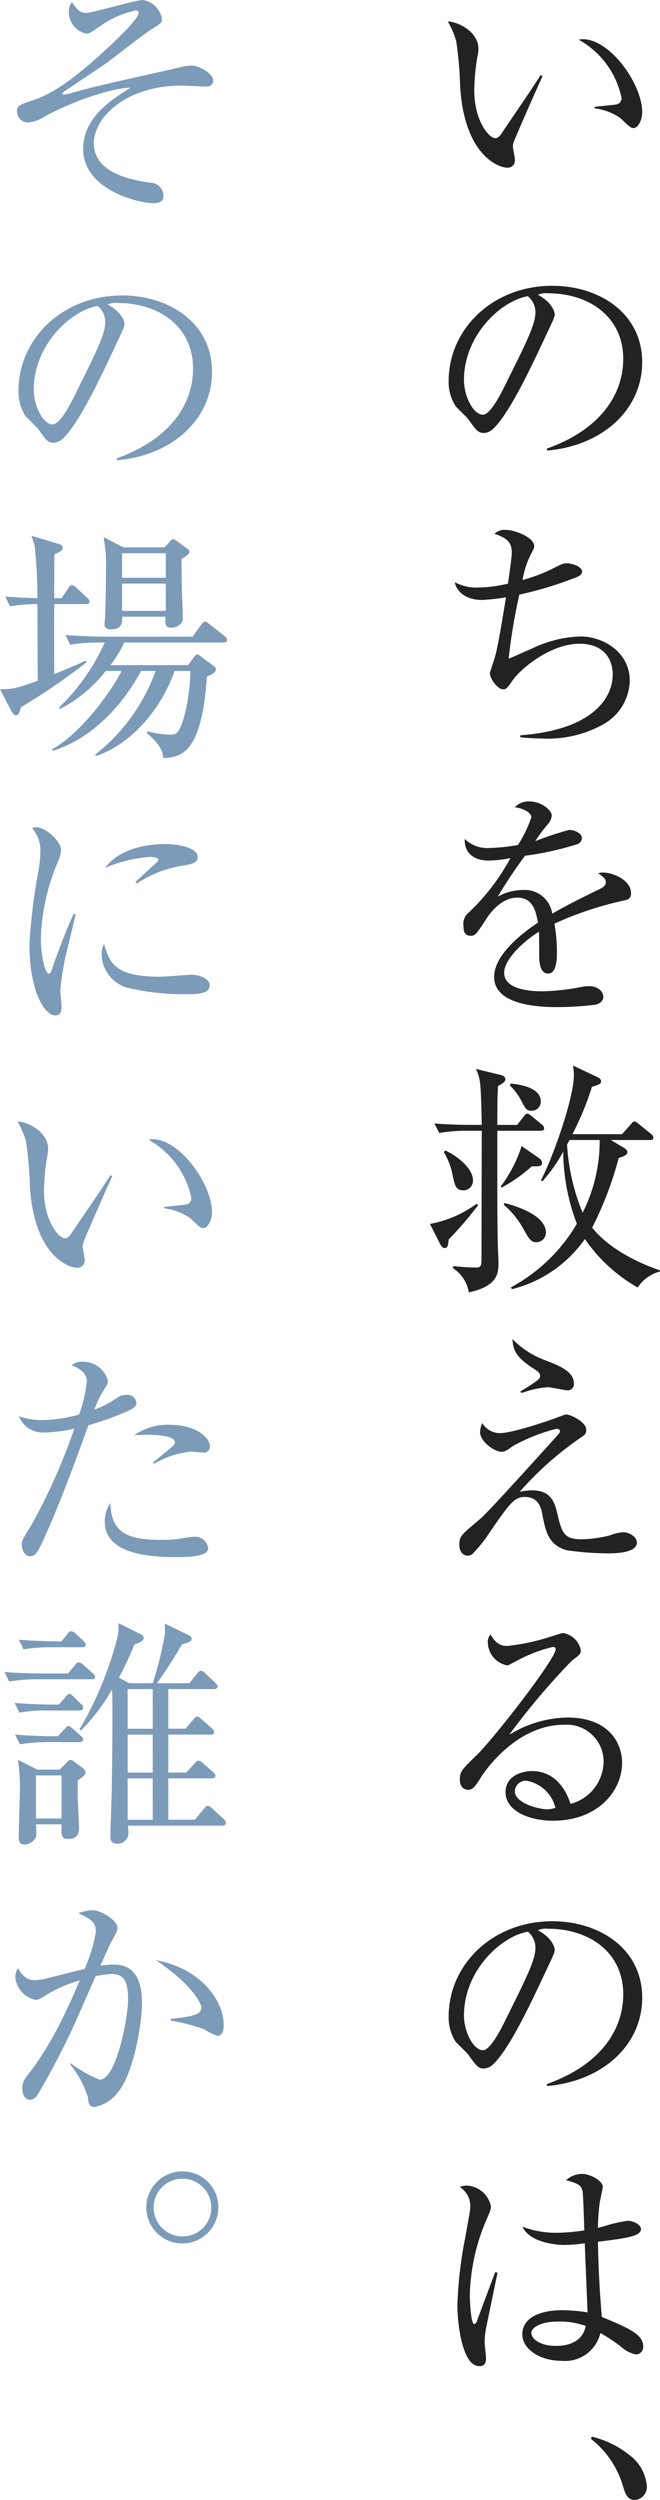
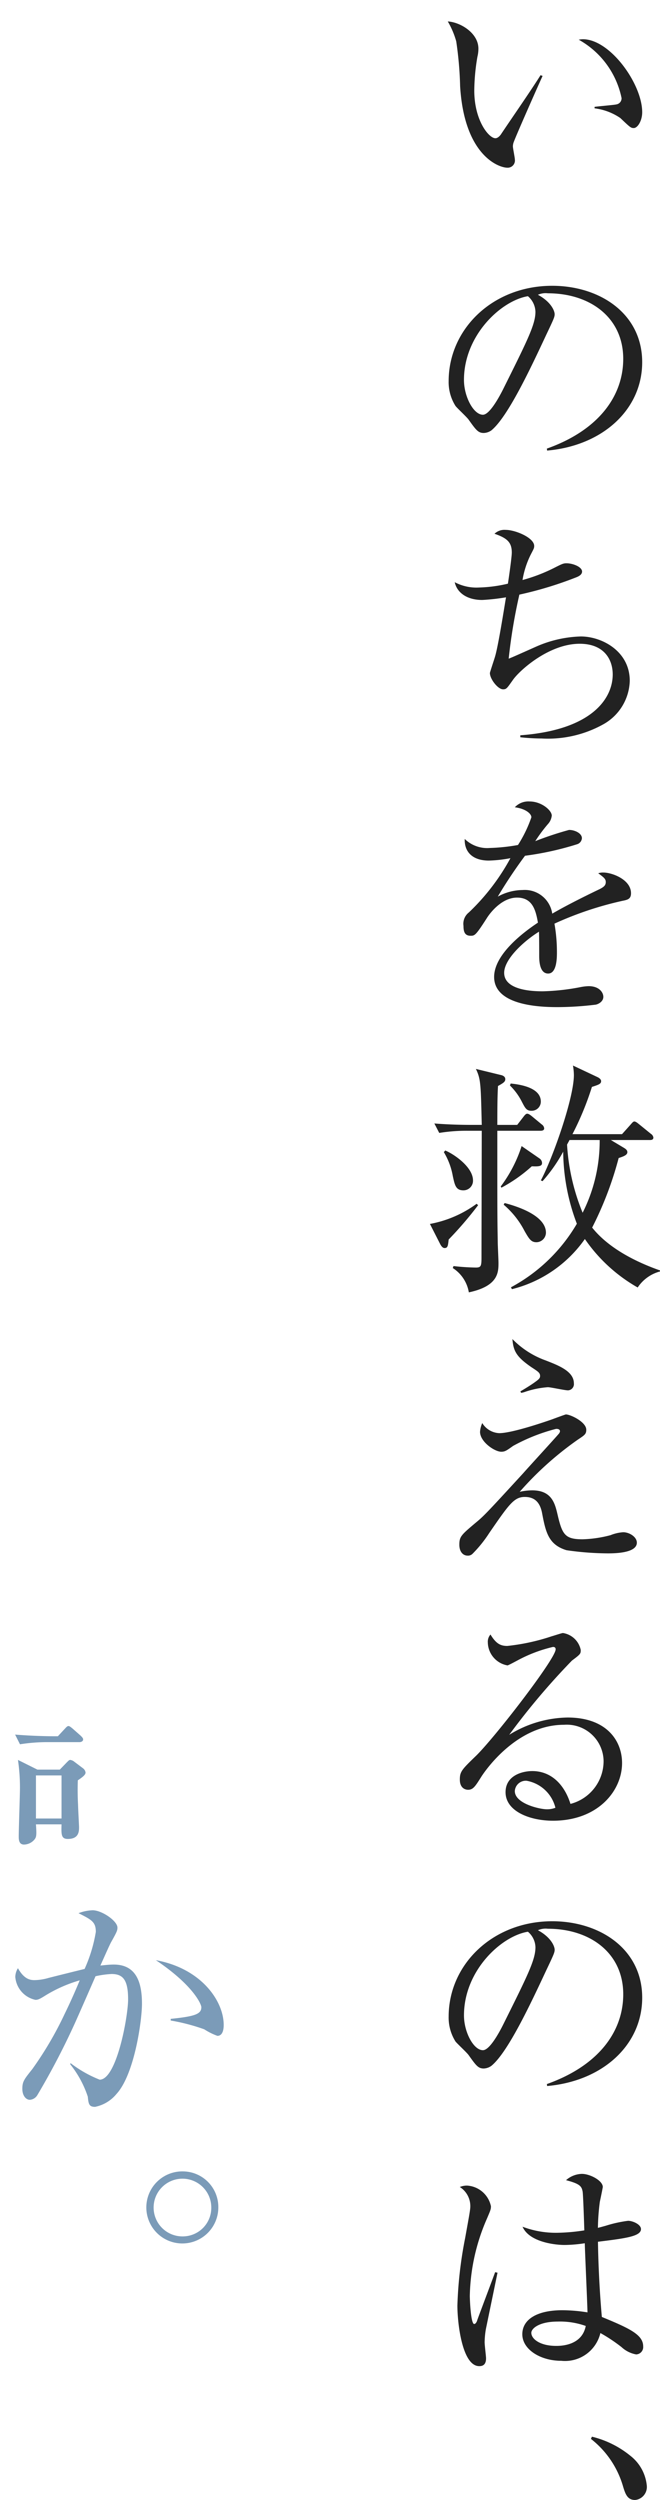
<svg xmlns="http://www.w3.org/2000/svg" preserveAspectRatio="none" viewBox="0 0 70.573 267.077">
  <defs>
    <style>.cls-1{fill:#222}.cls-2{fill:#7b9bb8}</style>
  </defs>
  <path class="cls-1" d="M66.463 10.477a.659.659 0 0 1-.574.68c-.178.053-1.949.2-2.312.258v.159a6.212 6.212 0 0 1 2.755 1.037c1.017.965 1.116 1.07 1.433 1.07.416 0 .905-.78.905-1.691 0-3.019-3.428-7.8-6.343-7.8a2.259 2.259 0 0 0-.442.053 9.271 9.271 0 0 1 4.578 6.234zM49.2 9.209c.443 7.406 4.135 8.707 5.047 8.707a.771.771 0 0 0 .806-.885c0-.2-.211-1.2-.211-1.4a1.448 1.448 0 0 1 .052-.337c.053-.291 2.761-6.4 3.125-7.181l-.219-.08c-1.113 1.767-3.035 4.525-4.2 6.267-.079.132-.344.469-.627.469-.7 0-2.259-1.9-2.259-5.1a22.285 22.285 0 0 1 .337-3.613 3.558 3.558 0 0 0 .105-.859c0-1.685-1.955-2.834-3.277-2.907a8.885 8.885 0 0 1 .905 2.127 38.7 38.7 0 0 1 .416 4.792zM47.973 40.72a4.759 4.759 0 0 0 .733 2.649c.178.238 1.222 1.2 1.4 1.46.78 1.09 1.018 1.427 1.612 1.427a1.483 1.483 0 0 0 .832-.284c1.771-1.46 4.214-6.685 5.879-10.246.806-1.691.879-1.87.879-2.16 0-.363-.39-1.321-1.79-2.074a2.013 2.013 0 0 1 1.064-.159c4.525 0 8.059 2.6 8.059 7 0 3.95-2.6 7.617-8.166 9.592l.027.211c5.958-.522 10.167-4.4 10.167-9.44 0-5.225-4.572-8.165-9.619-8.165-6.341-.004-11.077 4.6-11.077 10.189zm8.475-9.077a2.274 2.274 0 0 1 .806 1.665c0 1.354-.853 3.046-3.455 8.271-.442.878-1.453 2.728-2.16 2.728-1.011 0-2.028-1.949-2.028-3.719.001-4.788 3.989-8.476 6.838-8.945zm-5.225 31.121a4.944 4.944 0 0 1-2.6-.568c.231 1.09 1.275 1.9 2.94 1.9a22.219 22.219 0 0 0 2.543-.284c-.231 1.374-.859 5.377-1.2 6.421-.026.106-.522 1.586-.522 1.665 0 .647.859 1.744 1.407 1.744.363 0 .417-.106 1.064-1.017.707-1.011 3.851-3.851 7.128-3.851 2.623 0 3.534 1.691 3.534 3.277 0 2.523-2.16 5.932-9.882 6.5v.211a21.515 21.515 0 0 0 2.292.132 12.172 12.172 0 0 0 6.579-1.513 5.491 5.491 0 0 0 2.834-4.651c0-3.171-2.993-4.737-5.232-4.737a12.666 12.666 0 0 0-4.809 1.1c-2.206.984-2.444 1.09-2.906 1.275a58.414 58.414 0 0 1 1.143-6.844 39.7 39.7 0 0 0 6.136-1.87c.257-.106.568-.284.568-.594 0-.5-.984-.885-1.665-.885-.31 0-.442.053-1.116.39a17.916 17.916 0 0 1-3.587 1.4 9.554 9.554 0 0 1 .885-2.728c.311-.6.364-.674.364-.912 0-.885-2.028-1.718-3.045-1.718a1.544 1.544 0 0 0-1.2.416c1.381.469 1.849.938 1.849 2.008 0 .489-.317 2.7-.416 3.323a14.91 14.91 0 0 1-3.086.41zm16.251 32.661c0-1.46-2.028-2.213-2.959-2.213a1.581 1.581 0 0 0-.548.079c.595.443.807.594.807.938s-.186.515-.648.753c-.76.363-3.3 1.586-5.074 2.623a2.967 2.967 0 0 0-3.17-2.524 5.589 5.589 0 0 0-2.656.707 52.21 52.21 0 0 1 2.913-4.367 32.237 32.237 0 0 0 5.542-1.221.731.731 0 0 0 .542-.654c0-.522-.753-.885-1.375-.885a35.064 35.064 0 0 0-3.613 1.2 16.722 16.722 0 0 1 1.348-1.817 1.56 1.56 0 0 0 .417-.917c0-.548-1.09-1.506-2.365-1.506a1.972 1.972 0 0 0-1.586.621c1.2.159 1.771.707 1.771 1.07a13.83 13.83 0 0 1-1.434 2.96 19.971 19.971 0 0 1-3.012.317 3.435 3.435 0 0 1-2.682-.965c-.053 1.354.806 2.312 2.576 2.312a13.754 13.754 0 0 0 2.312-.258 23.3 23.3 0 0 1-4.446 5.8 1.534 1.534 0 0 0-.575 1.427c0 .628.133 1.063.76 1.063.436 0 .542-.02 1.711-1.843.416-.674 1.665-2.233 3.25-2.233 1.639 0 2 1.295 2.24 2.675-1.487.984-4.684 3.356-4.684 5.8 0 3.224 5.463 3.224 6.89 3.224a34.025 34.025 0 0 0 3.983-.264c.337-.073.806-.363.806-.832s-.442-1.143-1.566-1.143a5.138 5.138 0 0 0-.9.106 23.9 23.9 0 0 1-3.984.443c-.753 0-4.155 0-4.155-1.975 0-1.407 1.975-3.3 3.719-4.393.026.39.026 2.154.026 2.543 0 .443 0 1.929.958 1.929.938 0 .938-1.718.938-2.266a17.311 17.311 0 0 0-.264-3.065 36.26 36.26 0 0 1 7.306-2.444c.545-.105.881-.211.881-.805zm-4.155 35.719a36.955 36.955 0 0 0 2.834-7.432c.489-.158.931-.31.931-.627 0-.2-.152-.337-.416-.489l-1.347-.806h4.155c.132 0 .39 0 .39-.264a.56.56 0 0 0-.257-.39l-1.276-1.036c-.105-.079-.336-.291-.5-.291-.126 0-.205.106-.416.344l-.905 1.011h-5.3a31.507 31.507 0 0 0 2.081-5.047c.7-.231.984-.31.984-.621 0-.185-.2-.337-.363-.416l-2.649-1.249a6.231 6.231 0 0 1 .1 1.017c0 2.444-2.233 8.813-3.534 11.257l.185.079a16.575 16.575 0 0 0 2.206-3.151 22.05 22.05 0 0 0 1.46 7.7 18.043 18.043 0 0 1-7.048 6.791l.105.2a13.527 13.527 0 0 0 7.8-5.358 17.121 17.121 0 0 0 5.648 5.179 4.143 4.143 0 0 1 2.392-1.717v-.106c-2.609-.912-5.522-2.392-7.26-4.578zm-1.019-1.586a22.54 22.54 0 0 1-1.665-7.28c.105-.2.159-.284.264-.489h3.224a17.053 17.053 0 0 1-1.823 7.769zM50 120.8h1.512c0 1.922-.026 11.389-.026 13.523 0 .931-.053 1.09-.6 1.09a23.238 23.238 0 0 1-2.392-.159l-.08.211a3.84 3.84 0 0 1 1.718 2.6c3.171-.674 3.171-2.154 3.171-3.171 0-.311-.079-1.843-.079-2.18-.026-1.691-.046-2.028-.046-7.7V120.8H57.8c.158 0 .39-.027.39-.258a.571.571 0 0 0-.258-.416l-1.07-.885c-.258-.211-.39-.264-.489-.264s-.211.079-.39.317l-.68.879h-2.124c0-2.312.02-3.3.073-4.155.548-.31.779-.443.779-.727 0-.317-.336-.416-.462-.443l-2.682-.654c.522 1.1.522 1.585.627 5.978h-1.07c-.78 0-2.391-.02-4-.152l.522 1.011A18.307 18.307 0 0 1 50 120.8z" />
  <path class="cls-1" d="M54.527 115.963a6.553 6.553 0 0 1 1.249 1.691c.39.753.521 1.011 1.063 1.011a.976.976 0 0 0 .991-.984c0-1.585-2.5-1.85-3.224-1.929zm-6.917 6.943l-.152.178a7.432 7.432 0 0 1 .958 2.55c.212.964.311 1.532 1.143 1.532a1.023 1.023 0 0 0 1.018-1.063c-.001-1.403-1.977-2.781-2.967-3.197zm3.514 5.846l-.159-.152a12.143 12.143 0 0 1-4.994 2.154l1.1 2.16c.1.185.257.416.462.416.343 0 .37-.231.443-.912a39.491 39.491 0 0 0 3.148-3.666zm6.837-4.499a.61.61 0 0 0-.264-.489l-1.922-1.328a14.585 14.585 0 0 1-2.233 4.314l.073.132a16.213 16.213 0 0 0 3.25-2.286c.654.027 1.096.027 1.096-.343zm-.601 8.456a1.035 1.035 0 0 0 1.017-1.017c0-1.975-3.541-2.94-4.42-3.171l-.1.178a9.244 9.244 0 0 1 2.233 2.814c.491.853.702 1.196 1.27 1.196zm-5.793 19.316a2.777 2.777 0 0 0-.238.938c0 1.064 1.559 2.127 2.266 2.127.39 0 .542-.1 1.268-.621a19.567 19.567 0 0 1 4.6-1.823c.105 0 .416 0 .416.264a.512.512 0 0 1-.08.2c-.052.106-3.25 3.587-3.871 4.294-4.056 4.419-4.215 4.571-5.127 5.324-1.479 1.249-1.685 1.434-1.685 2.292 0 .806.436 1.169.879 1.169a.681.681 0 0 0 .521-.185 13.377 13.377 0 0 0 1.8-2.233c2.1-3.045 2.649-3.851 3.792-3.851.859 0 1.585.363 1.849 1.691.39 2.055.674 3.409 2.623 4a31.582 31.582 0 0 0 4.446.337c.912 0 3.072-.073 3.072-1.143 0-.621-.805-1.116-1.459-1.116a4.334 4.334 0 0 0-1.348.311 12.987 12.987 0 0 1-2.992.443c-1.9 0-2.187-.5-2.7-2.728-.264-1.09-.6-2.5-2.682-2.5a5.93 5.93 0 0 0-1.348.159 34.737 34.737 0 0 1 6.209-5.569c.734-.489.912-.595.912-1.064 0-.832-1.691-1.638-2.187-1.638-.02 0-.7.238-1.454.522-.078.026-4.162 1.48-5.667 1.48a2.241 2.241 0 0 1-1.815-1.08zm5.589-4.34c-.39.284-1.07.7-1.513.958l.079.159a2.4 2.4 0 0 0 .416-.106 9.673 9.673 0 0 1 2.445-.5c.311 0 1.8.337 2.16.337a.668.668 0 0 0 .621-.753c0-1.3-1.685-1.922-3.013-2.444a9.373 9.373 0 0 1-3.56-2.286c.1 1.275.416 1.9 2.048 3.019.707.462.912.594.912.931-.001.243-.151.368-.595.685zM61 192.712c-.674-2.154-2.127-3.508-4.082-3.508-1.063 0-2.86.469-2.86 2.259 0 2.028 2.577 3.046 5.073 3.046 4.783 0 7.386-3.171 7.386-6.164 0-2.365-1.638-4.862-5.827-4.862a12.17 12.17 0 0 0-6.242 1.85 75.734 75.734 0 0 1 6.711-7.934c.938-.7.938-.727.938-1.143a2.3 2.3 0 0 0-1.9-1.8c-.125 0-.984.291-1.169.337a22.288 22.288 0 0 1-4.782 1.044c-.727 0-1.2-.238-1.8-1.222a1.165 1.165 0 0 0-.284.859 2.542 2.542 0 0 0 2.107 2.444c.079 0 1.09-.548 1.143-.575a15.229 15.229 0 0 1 3.719-1.4c.205 0 .284.1.284.258 0 .991-6.4 9.281-8.475 11.336-1.559 1.506-1.771 1.718-1.771 2.576 0 .912.574 1.09.885 1.09.548 0 .78-.39 1.434-1.427.39-.6 3.739-5.516 8.812-5.516a3.939 3.939 0 0 1 4.241 3.878A4.728 4.728 0 0 1 61 192.712zm-2.524.575c-.752 0-3.428-.6-3.428-1.949a1.181 1.181 0 0 1 1.249-1.1 3.869 3.869 0 0 1 3.092 2.887 2.423 2.423 0 0 1-.913.162zm-8.369 26.259c.78 1.09 1.018 1.434 1.612 1.434a1.486 1.486 0 0 0 .832-.291c1.771-1.453 4.214-6.679 5.879-10.24.806-1.691.879-1.876.879-2.16 0-.363-.39-1.328-1.79-2.081a2.011 2.011 0 0 1 1.064-.159c4.525 0 8.059 2.6 8.059 7 0 3.951-2.6 7.617-8.166 9.592l.027.211c5.958-.522 10.167-4.393 10.167-9.44 0-5.225-4.572-8.165-9.619-8.165-6.342 0-11.078 4.6-11.078 10.193a4.787 4.787 0 0 0 .733 2.656c.179.228 1.223 1.192 1.401 1.45zm6.342-13.179a2.249 2.249 0 0 1 .806 1.658c0 1.354-.853 3.045-3.455 8.271-.442.885-1.453 2.728-2.16 2.728-1.011 0-2.028-1.949-2.028-3.713 0-4.789 3.988-8.482 6.837-8.944zm10.014 44.379a3.113 3.113 0 0 0 1.559.779.788.788 0 0 0 .753-.859c0-1.249-1.454-1.922-4.42-3.145a112.8 112.8 0 0 1-.416-8.033c2.94-.363 4.6-.575 4.6-1.354 0-.5-.885-.885-1.381-.885a13.667 13.667 0 0 0-2.365.522c-.284.079-.654.185-.859.231a23.875 23.875 0 0 1 .205-2.781c.026-.1.317-1.506.317-1.585 0-.674-1.354-1.4-2.24-1.4a2.664 2.664 0 0 0-1.691.674c1.513.39 1.665.674 1.771 1.2.053.258.133 2.523.185 4.162a20.182 20.182 0 0 1-2.966.258 10.061 10.061 0 0 1-3.64-.647c.7 1.612 3.382 1.949 4.5 1.949a14.646 14.646 0 0 0 2.154-.185c.026 1.07.264 6.216.291 7.386a17.231 17.231 0 0 0-2.709-.231c-2.6 0-4.261.932-4.261 2.57 0 1.612 1.922 2.834 4.162 2.834a3.886 3.886 0 0 0 4.188-2.966 17.508 17.508 0 0 1 2.263 1.506zm-7-.132c-1.692 0-2.649-.727-2.649-1.4 0-.443.805-1.2 2.833-1.2a8.2 8.2 0 0 1 2.986.469c-.41 2.131-2.723 2.131-3.165 2.131zm-6.263-7.821l-.258-.053c-.178.5-1.87 4.988-1.9 5.093-.053.211-.185.443-.337.443-.364 0-.469-2.6-.469-3.012a21.511 21.511 0 0 1 1.843-8.271c.364-.859.417-.964.417-1.3a2.784 2.784 0 0 0-2.55-2.206 1.957 1.957 0 0 0-.78.152 2.413 2.413 0 0 1 1.123 2.107c0 .337-.185 1.3-.549 3.33a43.682 43.682 0 0 0-.832 7.227c0 1.843.5 6.474 2.339 6.474.29 0 .726-.079.726-.832 0-.231-.152-1.427-.152-1.718a9.166 9.166 0 0 1 .132-1.4l1.247-6.034zm14.222 19.573a10.373 10.373 0 0 0-4.129-2.055l-.106.238a9.941 9.941 0 0 1 3.4 4.961c.264.885.469 1.566 1.328 1.566a1.4 1.4 0 0 0 1.249-1.513 4.592 4.592 0 0 0-1.742-3.197z" />
-   <path class="cls-2" d="M3.118 13.08a3.725 3.725 0 0 0 1.434-.5c2.7-1.559 7.095-3.144 9.433-3.224-2.312 1.407-5.093 3.329-5.093 6.553 0 4.42 6.057 5.8 7.465 5.8.984 0 1.116-.416 1.116-.806a1.393 1.393 0 0 0-1.381-1.381c-2.418-.337-6.057-1.169-6.057-4.215 0-2.728 3.382-6.157 9.387-6.157.39 0 2.213.1 2.629.1.046 0 .753 0 .753-.647C22.8 7.881 21.344 7 20.439 7a6.488 6.488 0 0 0-1.149.185C12.558 8.713 10.609 9.1 7.617 9.936a5.161 5.161 0 0 1-.779.178c-.133 0-.179-.053-.179-.1a.219.219 0 0 1 .073-.132c.133-.132 3.8-2.55 4.5-3.045.707-.462 3.977-3.092 4.783-3.587 1.176-.727 1.3-.806 1.3-1.249a2.456 2.456 0 0 0-2.028-2C14.48 0 9.909 1.381 9.2 1.381c-.592 0-.929-.281-1.5-1.143a1.482 1.482 0 0 0-.337 1.011A2.365 2.365 0 0 0 9.2 3.587c.363 0 .469-.073 1.486-.78a10.146 10.146 0 0 1 3.844-1.691c.159 0 .311.079.311.264 0 .595-2.543 3.039-3.276 3.693C8.608 7.8 6.137 9.83 3.587 10.689c-1.506.5-1.771.594-1.771 1.249a1.193 1.193 0 0 0 1.302 1.142zm9.936 18.484c-6.348 0-11.078 4.6-11.078 10.193a4.857 4.857 0 0 0 .724 2.656c.185.231 1.222 1.2 1.407 1.453.78 1.09 1.011 1.434 1.611 1.434a1.5 1.5 0 0 0 .833-.291c1.764-1.453 4.208-6.679 5.873-10.246.806-1.685.885-1.87.885-2.154 0-.363-.39-1.328-1.79-2.081a2.014 2.014 0 0 1 1.063-.158c4.525 0 8.06 2.6 8.06 7 0 3.95-2.6 7.617-8.165 9.592l.026.211c5.952-.522 10.167-4.393 10.167-9.44.002-5.233-4.576-8.169-9.616-8.169zM7.8 42.616c-.443.885-1.46 2.728-2.16 2.728-1.011 0-2.028-1.949-2.028-3.719 0-4.783 3.977-8.476 6.838-8.938a2.25 2.25 0 0 1 .806 1.658c.001 1.355-.856 3.045-3.456 8.271zm16.226 25.347l-1.638-1.295c-.237-.185-.337-.264-.468-.264s-.284.185-.39.311l-.938 1.3H11c-.753 0-2.365-.053-4-.178l.515 1.037a18.852 18.852 0 0 1 3.072-.231h.613a22.369 22.369 0 0 1-4.915 6.969l.132.125a14.681 14.681 0 0 0 4.889-4.056H13c-.832 1.691-4.029 6.474-7.438 8.376l.08.152c4-1.222 7.359-4.651 9.44-8.528h1.559a20 20 0 0 1-6.474 8.945l.1.132c3.376-1.09 6.785-4.525 8.4-9.077h1.693a21 21 0 0 1-.6 4.6c-.522 2.028-.912 2.206-1.506 2.206a11.4 11.4 0 0 1-2.524-.363l-.026.211c1.381 1.116 1.691 1.9 1.771 2.649 1.922-.079 4.109-.542 4.65-8.707.364-.159.965-.39.965-.779a.464.464 0 0 0-.258-.363l-1.3-.964c-.133-.106-.31-.258-.443-.258-.105 0-.231.125-.337.284l-.655.859h-8.29a12.667 12.667 0 0 0 1.48-2.418h10.61c.158 0 .39-.026.39-.291a.582.582 0 0 0-.261-.384z" />
-   <path class="cls-2" d="M20.254 58.946c0-.159-.159-.291-.284-.37l-1.1-.806a.792.792 0 0 0-.364-.178c-.1 0-.178.079-.311.231l-.594.654h-4.4l-2.127-1.1a17.559 17.559 0 0 1 .257 3.8c0 1.2-.052 3.719-.105 4.889 0 .079-.053.443-.053.575 0 .178 0 .595.707.595 1.223 0 1.2-.832 1.2-1.354h4.62c-.053.654-.079 1.176.6 1.176.284 0 1.249-.159 1.249-1.017 0-.337-.053-1.975-.08-2.338-.026-.912-.052-1.8-.052-4 .421-.242.837-.503.837-.757zm-2.524 6.315h-4.676v-2.913h4.676zm0-3.534h-4.676V59.1h4.676zM1.222 75.976c.079.126.258.443.469.443.257 0 .39-.211.541-.859a66.3 66.3 0 0 0 7.023-4.816l-.106-.178c-.568.284-1.063.522-3.349 1.453 0-2.5-.026-5.067 0-7.485h3.376c.159 0 .39-.026.39-.284 0-.106-.053-.211-.258-.4l-1.143-1.059a.809.809 0 0 0-.5-.284c-.132 0-.283.2-.363.337l-.727 1.064H5.8c0-.674 0-3.977.027-4.7.39-.159.878-.363.878-.7 0-.291-.257-.344-.568-.443l-2.782-.832a9.237 9.237 0 0 1 .364 1.143A53.843 53.843 0 0 1 4 63.907c-1.664-.053-2.47-.1-3.428-.178l.489 1.037A19.153 19.153 0 0 1 4 64.535c0 2.259.027 5.8.027 8.192-2.286.806-2.55.9-4.03.9zm9.645 25.969a3.811 3.811 0 0 0 2.63 3.541 25.848 25.848 0 0 0 6.368.727c1.639 0 2.55-.132 2.55-.964 0-.727-1.1-1.116-2-1.116-.264 0-2.787.211-3.3.211-4.915 0-5.384-1.513-5.985-3.488a2.068 2.068 0 0 0-.263 1.089zm3.613-7.716l.159.152a12.26 12.26 0 0 1 5.014-1.922c.938-.159 1.486-.311 1.486-.912 0-.912-1.85-1.374-3.462-1.374-2.418 0-5.04.674-6.447 2.543a15.282 15.282 0 0 1 4.736-1.169c.152 0 .958 0 .958.284a.241.241 0 0 1-.079.211c-.072.08-1.975 1.817-2.365 2.187zm-7.953-3.382c0-1.017-1.692-2.471-2.63-2.471a1.045 1.045 0 0 0-.469.106A3.465 3.465 0 0 1 4.314 91a12.872 12.872 0 0 1-.152 1.744 64.92 64.92 0 0 0-1.017 8.06c0 5.278 1.691 7.67 2.755 7.67.628 0 .68-.515.68-.958 0-.264-.132-1.506-.132-1.8a30.226 30.226 0 0 1 .911-4.968c.2-.832.568-2.339.727-3.065l-.212-.053c-.931 2-2.028 5.021-2.312 5.906-.052.178-.178.489-.337.489-.416 0-.859-2-.859-3.792a22.53 22.53 0 0 1 1.824-8.164 3.532 3.532 0 0 0 .337-1.222zm9.803 30.863a2.2 2.2 0 0 0-.443.053A9.255 9.255 0 0 1 20.459 128a.647.647 0 0 1-.568.674c-.186.053-1.949.211-2.312.264v.152a6.232 6.232 0 0 1 2.754 1.044c1.011.964 1.117 1.063 1.427 1.063.416 0 .911-.78.911-1.691.001-3.013-3.434-7.796-6.341-7.796zm-9.361 10.583c-.707 0-2.266-1.9-2.266-5.1a23.114 23.114 0 0 1 .337-3.614 3.573 3.573 0 0 0 .106-.859c0-1.691-1.949-2.834-3.277-2.913a8.682 8.682 0 0 1 .912 2.134 40.227 40.227 0 0 1 .416 4.783c.443 7.412 4.135 8.713 5.047 8.713a.774.774 0 0 0 .806-.885c0-.211-.212-1.2-.212-1.407a1.569 1.569 0 0 1 .053-.337c.053-.284 2.755-6.395 3.118-7.174l-.205-.079c-1.116 1.77-3.046 4.525-4.215 6.269-.078.126-.335.469-.62.469zM22.441 154.5c0-.885-1.433-2.292-4.32-2.292a6.138 6.138 0 0 0-3.765 1.116c.39-.02.825-.046 1.453-.046.337 0 2.887.026 2.887.78 0 .258-.08.31-.859.984-.211.159-1.249.991-1.48 1.2l.126.132a9.837 9.837 0 0 1 3.9-1.3c.178 0 1.116.106 1.321.106a.64.64 0 0 0 .737-.68zm-8.687-3.8c.753-.337.833-.6.833-.832a.979.979 0 0 0-1.063-.859c-.5 0-.68.106-1.513.654a10.909 10.909 0 0 1-1.923.931 10.5 10.5 0 0 1 .964-2.028c.39-.594.489-.753.489-1.037a2.727 2.727 0 0 0-2.729-2.054 1.463 1.463 0 0 0-1.143.39c.205.079 1.612.568 1.612 1.638a13.417 13.417 0 0 1-.833 3.613 15.365 15.365 0 0 1-3.924.594 7.086 7.086 0 0 1-2.5-.416 2.724 2.724 0 0 0 2.623 1.744 15.86 15.86 0 0 0 3.3-.416c-.026.106-.053.159-.126.363a63.353 63.353 0 0 1-4.446 9.909c-1.017 1.638-1.043 1.665-1.043 2.134 0 .489.284 1.222.859 1.222.548 0 .753-.264 1.354-1.539 1.869-4.056 3.376-8.264 4.915-12.453a32.185 32.185 0 0 0 4.294-1.558zm5.146 15.647c.912 0 3.356 0 3.356-.932a1.409 1.409 0 0 0-1.381-1.248 5.776 5.776 0 0 0-1.063.125 13.093 13.093 0 0 1-2.576.211c-3.561 0-5.378-.727-5.43-3.95a3.474 3.474 0 0 0-.6 2c-.006 3.457 4.708 3.794 7.694 3.794zm3.8 26.861c-.211-.178-.311-.284-.5-.284-.152 0-.231.125-.39.31l-.984 1.169h-2.831v-4.419h4.651c.159 0 .39-.053.39-.284 0-.158-.178-.31-.258-.39l-1.1-.965a.855.855 0 0 0-.436-.258c-.185 0-.291.152-.443.311l-.885.965h-1.919v-4.056h4.519c.185 0 .389-.026.389-.264 0-.178-.1-.258-.257-.416l-1.116-.984c-.158-.132-.284-.264-.443-.264s-.258.132-.416.317l-.833.984h-1.843v-4.234h4.862c.178 0 .417-.053.417-.291 0-.152-.159-.284-.291-.416l-1.037-.984a.716.716 0 0 0-.469-.264c-.159 0-.285.159-.416.317l-.806 1.011h-3.482c.852-1.117 2.312-3.482 2.675-4.136.833-.258 1.037-.337 1.037-.647 0-.185-.231-.31-.337-.363l-2.523-1.222c0 .152.026.832.026.984a36.492 36.492 0 0 1-1.321 5.384h-2.5l-1.116-.595a35.664 35.664 0 0 0 1.658-3.541c.733-.258.991-.443.991-.7 0-.2-.185-.337-.364-.416l-2.335-1.167a5.753 5.753 0 0 1-.079 1.4 37.9 37.9 0 0 1-4.085 9.958l.159.106a20.815 20.815 0 0 0 3.323-4.373c.105 2.319-.027 10.3-.027 10.583-.02.806-.152 4.737-.152 5.1s.079.779.674.779a1.141 1.141 0 0 0 1.249-1.275 2.771 2.771 0 0 0-.053-.647h10.089c.185 0 .39-.053.39-.291 0-.152-.073-.258-.231-.416zm-6.368 1.2h-2.684v-4.419h2.682zm0-5.04h-2.684v-4.056h2.682zm0-4.684h-2.684v-4.234h2.682zM9.777 179.4c.152 0 .39-.026.39-.258 0-.159-.185-.337-.311-.443l-.965-.859a.837.837 0 0 0-.469-.258c-.152 0-.284.126-.416.311l-.727.885H4.472c-.779 0-2.391-.027-4-.159l.515 1.017a18.331 18.331 0 0 1 3.072-.238zm-2.16-5.145c-.152 0-.311.178-.417.311l-.621.78H6c-.726 0-2.339-.053-4-.178l.521 1.037a17.679 17.679 0 0 1 3.065-.231h3.2c.158 0 .39-.053.39-.291 0-.125-.152-.284-.258-.39l-.859-.806a1.021 1.021 0 0 0-.442-.232zm-2.471 8.475H8.5c.185 0 .39-.053.39-.284a.5.5 0 0 0-.231-.416l-.805-.78c-.159-.159-.265-.291-.417-.291s-.291.159-.442.337l-.707.806h-.726c-.337 0-2.206-.02-4-.178l.522 1.037a16.211 16.211 0 0 1 3.062-.231z" />
  <path class="cls-2" d="M5.2 186.113h3.3c.159 0 .39-.079.39-.291 0-.152-.158-.284-.257-.39l-.885-.78c-.159-.126-.311-.258-.416-.258-.159 0-.264.152-.443.337l-.7.753h-.574c-.364 0-2.206-.026-4-.178l.521 1.037a18.8 18.8 0 0 1 3.064-.23zm3.949 3.25a.666.666 0 0 0-.257-.443l-.938-.707a.871.871 0 0 0-.443-.2c-.125 0-.2.106-.337.231l-.78.806H4l-2.08-1.037A20.382 20.382 0 0 1 2.134 191c0 .753-.132 4.393-.132 5.225 0 .469.105.832.575.832a1.5 1.5 0 0 0 1.116-.548c.205-.258.231-.469.152-1.612h2.734c-.026 1.063-.052 1.559.674 1.559 1.2 0 1.2-.832 1.2-1.275 0-.125-.105-2.081-.105-2.339a29.926 29.926 0 0 1-.026-2.649c.464-.315.827-.573.827-.83zm-2.57 4.908H3.844v-4.6h2.735zm10.088 15.135c4.03 2.7 4.863 4.73 4.863 5.021 0 .727-.654.984-3.277 1.249v.178a21.046 21.046 0 0 1 3.587.938 6.978 6.978 0 0 0 1.406.7c.674 0 .674-.965.674-1.169 0-2.551-2.391-6.032-7.253-6.917zm-4.499.469c-.574 0-1.09.079-1.433.106.39-.859 1.017-2.292 1.175-2.55.595-1.063.648-1.2.648-1.506 0-.707-1.664-1.85-2.649-1.85a4.582 4.582 0 0 0-1.513.311c1.407.707 1.85.938 1.85 2a15.856 15.856 0 0 1-1.2 3.957c-1.275.311-3.462.859-3.851.958a5.669 5.669 0 0 1-1.506.238c-.469 0-1.116-.106-1.77-1.275a1.789 1.789 0 0 0-.284.938 2.73 2.73 0 0 0 2.16 2.444c.284 0 .489-.106 1.116-.5a14.933 14.933 0 0 1 3.613-1.585 61.558 61.558 0 0 1-1.611 3.587 37.443 37.443 0 0 1-3.462 5.9c-.878 1.1-1.063 1.328-1.063 2.107 0 .727.39 1.169.806 1.169a1.024 1.024 0 0 0 .806-.511 79.007 79.007 0 0 0 3.925-7.491c.29-.621 1.929-4.367 2.292-5.2a9.984 9.984 0 0 1 1.718-.238c1.215 0 1.763.627 1.763 2.708 0 1.817-1.222 8.581-3.039 8.581a12.829 12.829 0 0 1-3.121-1.773l-.027.132a11.072 11.072 0 0 1 1.876 3.455c.079.779.126 1.09.78 1.09a3.978 3.978 0 0 0 2.286-1.374c1.922-2.081 2.728-7.828 2.728-9.645 0-2.158-.542-4.183-3.013-4.183zm7.439 22.097a3.85 3.85 0 1 0 3.739 3.851 3.809 3.809 0 0 0-3.739-3.851zm0 6.943a3.083 3.083 0 1 1 2.986-3.092 3.051 3.051 0 0 1-2.986 3.092z" />
</svg>